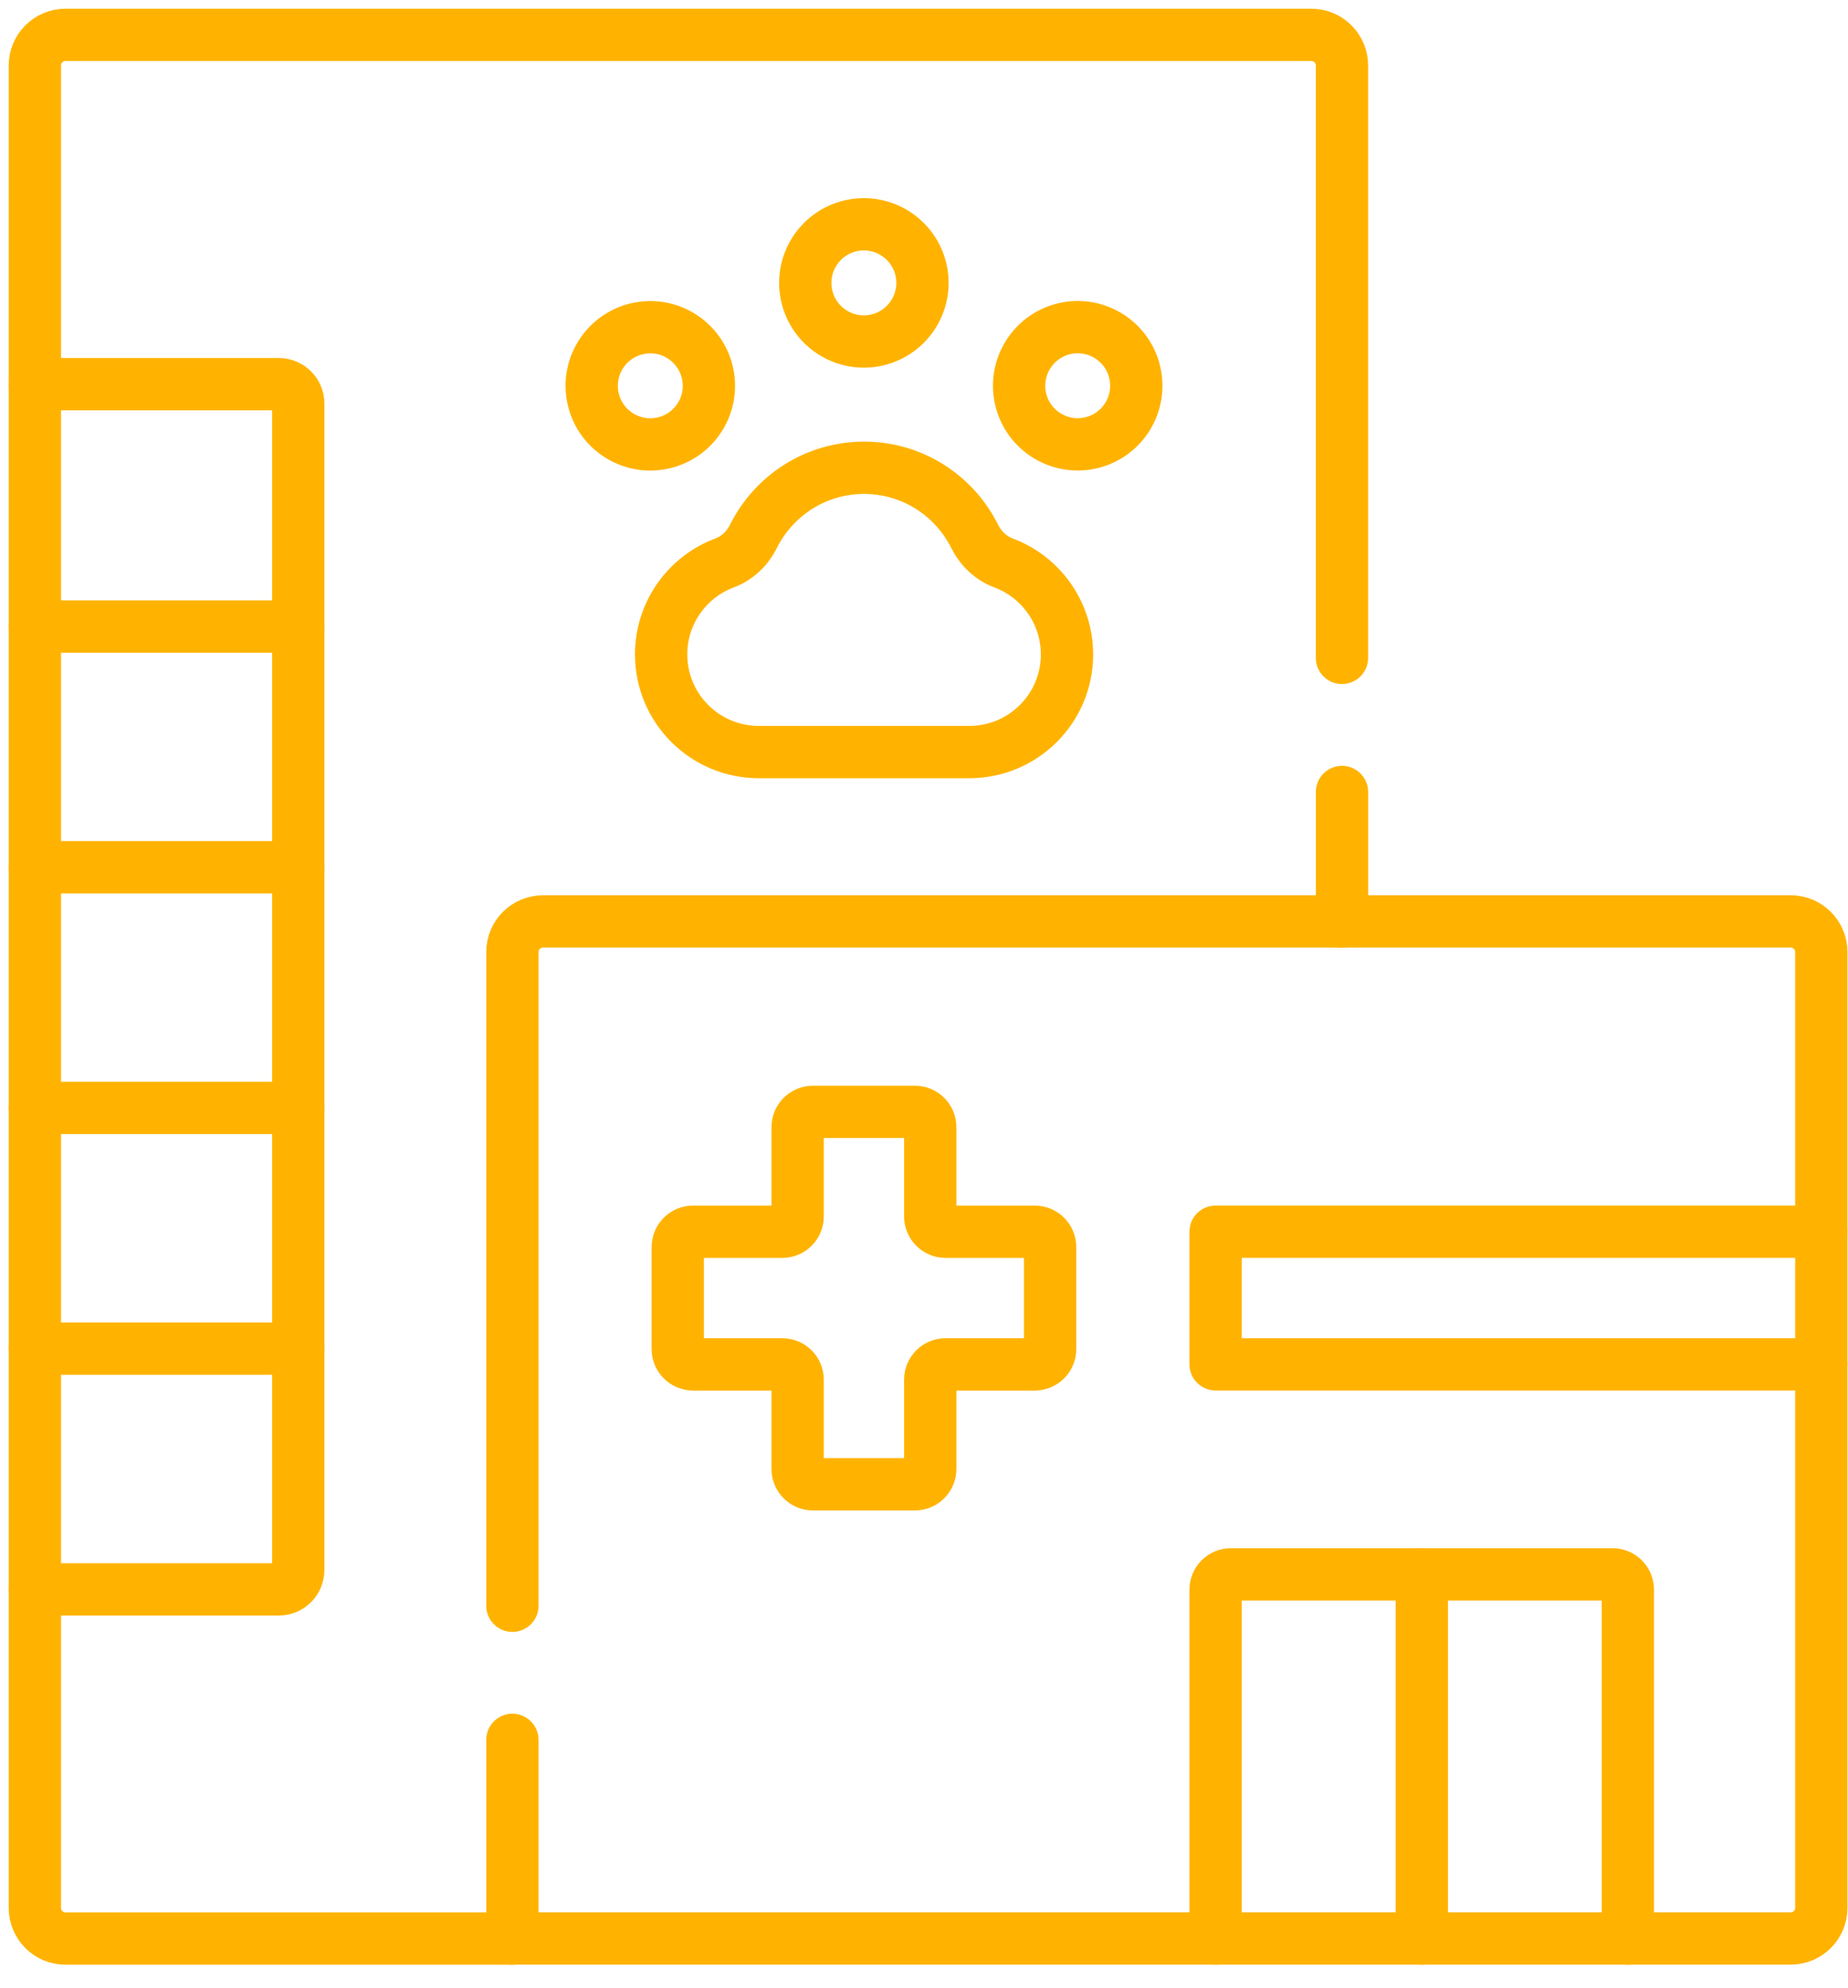
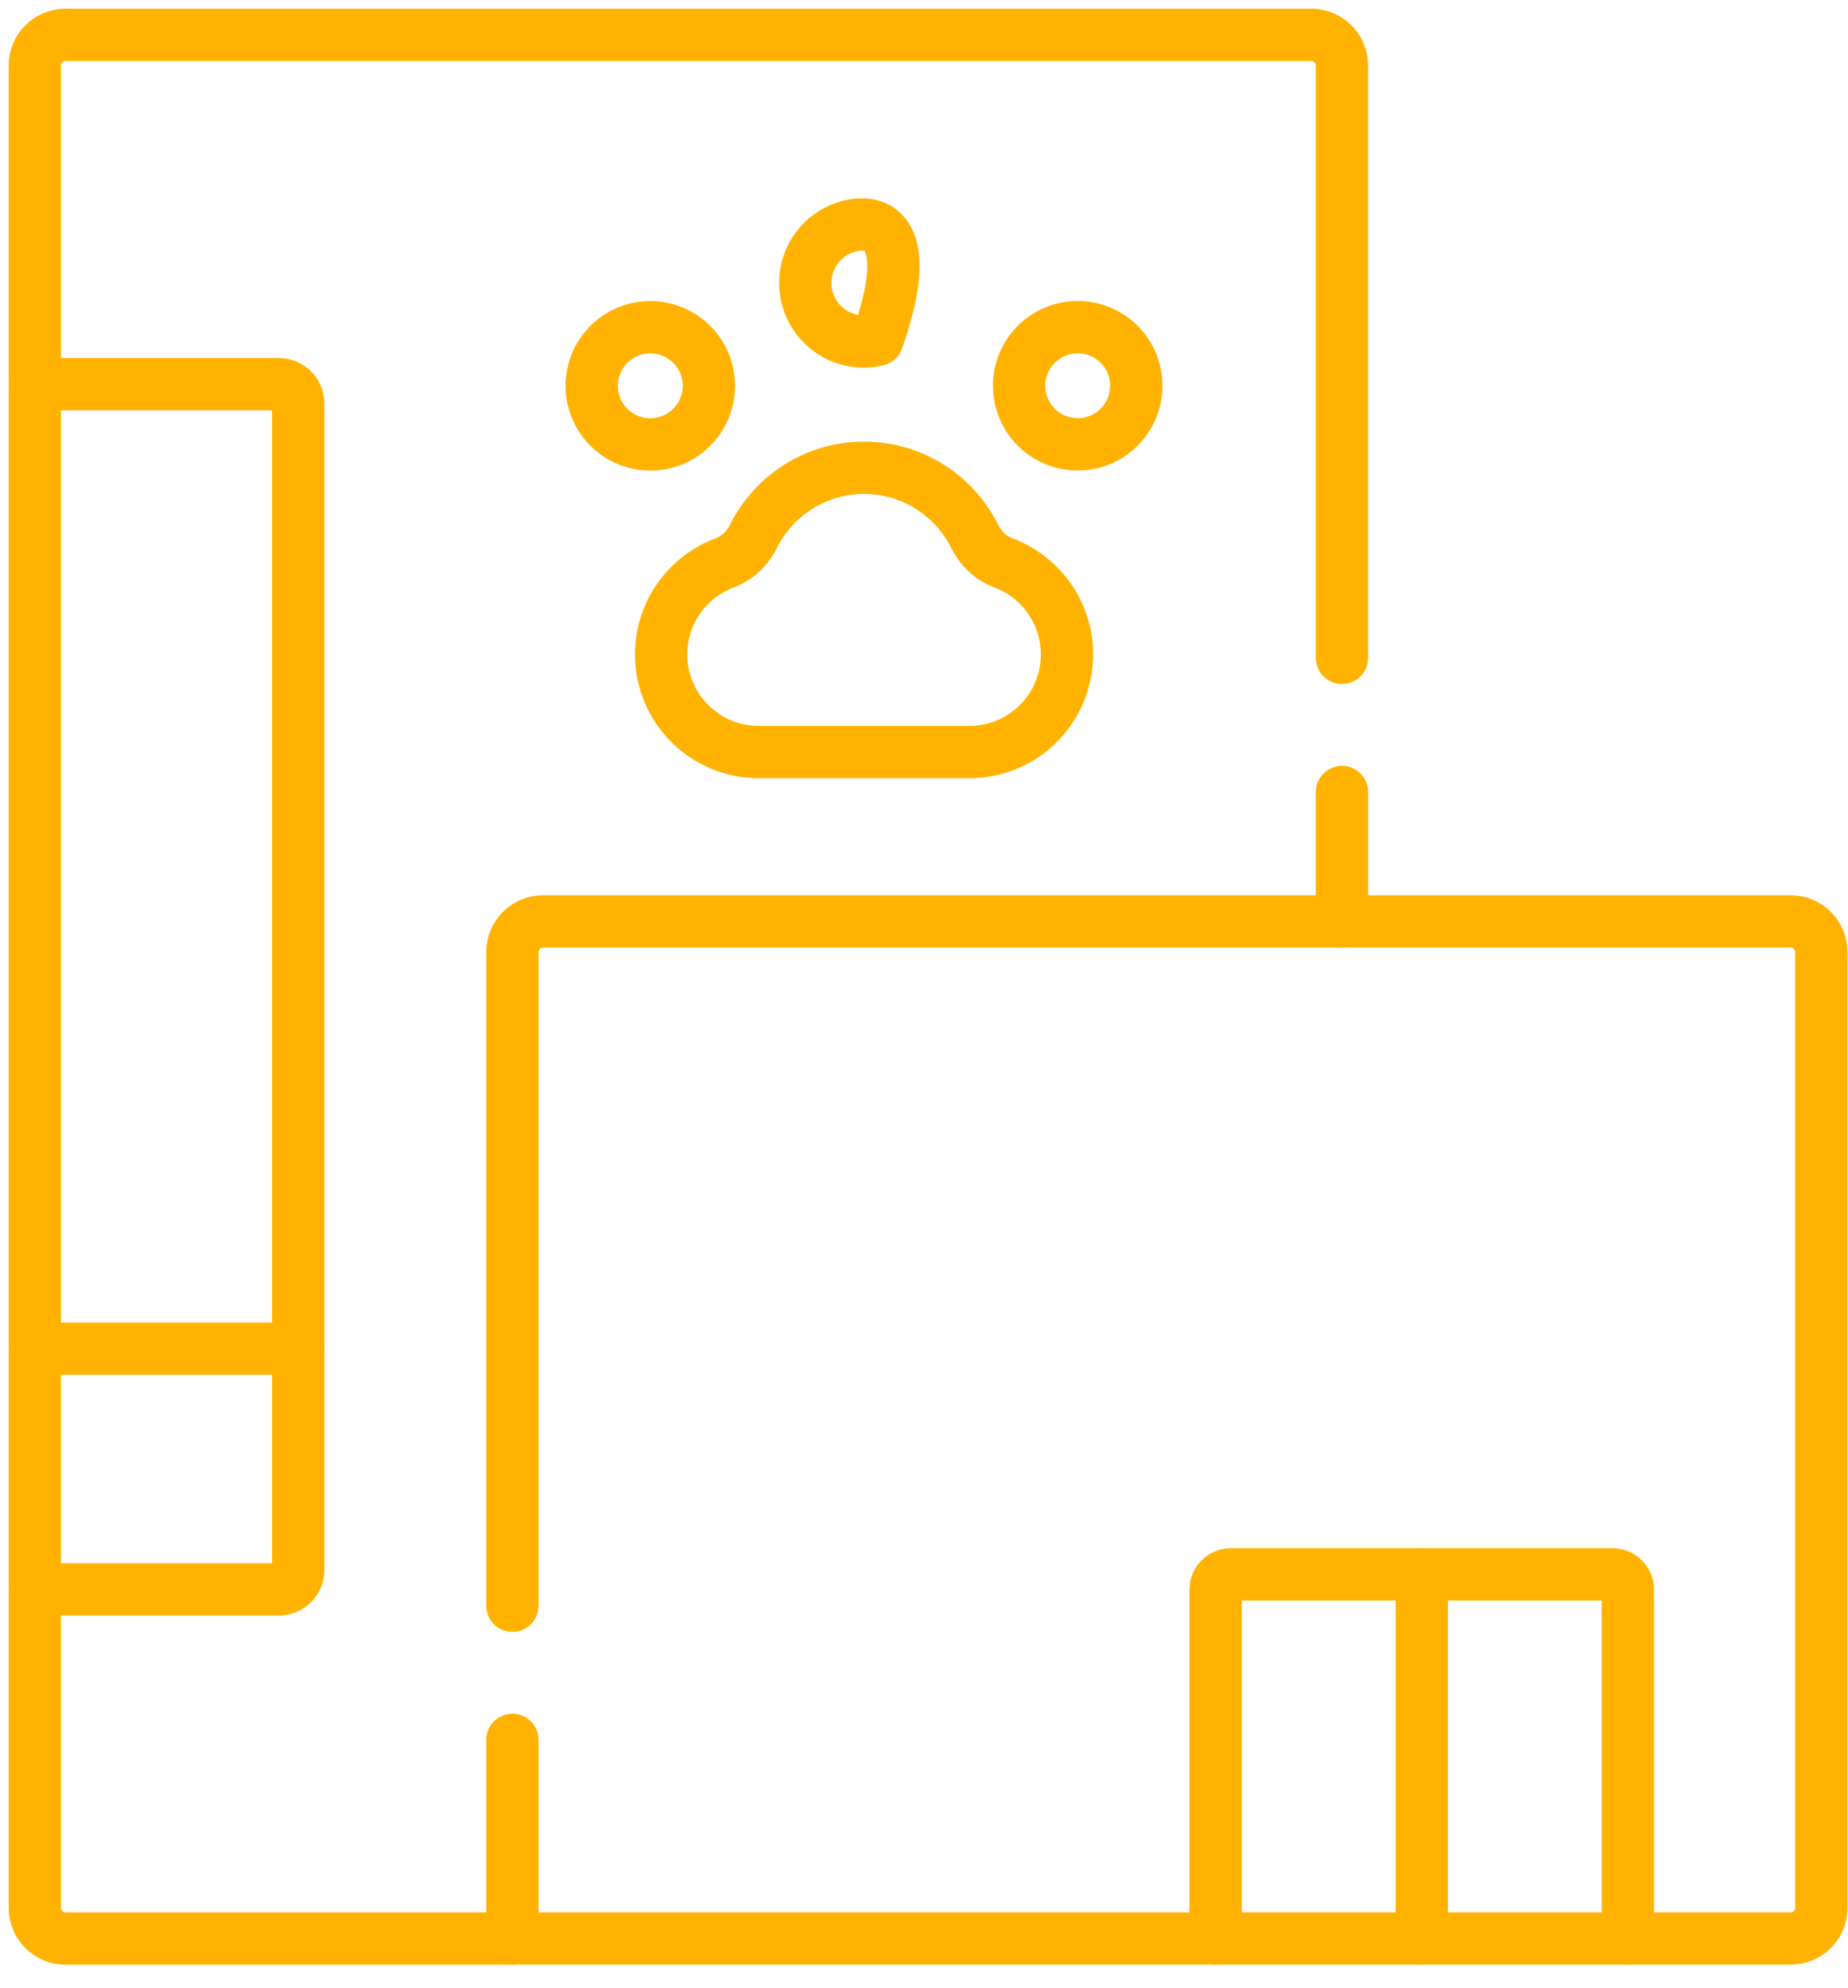
<svg xmlns="http://www.w3.org/2000/svg" width="53" height="57" viewBox="0 0 53 57" fill="none">
  <path d="M1 45.577H7.994C8.304 45.577 8.554 45.327 8.554 45.017V11.576C8.554 11.266 8.304 11.016 7.994 11.016H1" stroke="#FFB300" stroke-width="1.5" stroke-miterlimit="10" stroke-linecap="round" stroke-linejoin="round" />
  <path d="M38.488 26.425V22.711" stroke="#FFB300" stroke-width="1.5" stroke-miterlimit="10" stroke-linecap="round" stroke-linejoin="round" />
  <path d="M38.487 18.865V1.879C38.487 1.393 38.094 1 37.609 1H1.879C1.393 1 1 1.393 1 1.879V54.711C1 55.196 1.393 55.589 1.879 55.589H14.694" stroke="#FFB300" stroke-width="1.5" stroke-miterlimit="10" stroke-linecap="round" stroke-linejoin="round" />
-   <path d="M25.161 9.748C26.065 9.534 26.624 8.629 26.411 7.726C26.197 6.823 25.292 6.264 24.389 6.477C23.486 6.69 22.927 7.595 23.14 8.499C23.353 9.402 24.258 9.961 25.161 9.748Z" stroke="#FFB300" stroke-width="1.5" stroke-miterlimit="10" stroke-linecap="round" stroke-linejoin="round" />
+   <path d="M25.161 9.748C26.197 6.823 25.292 6.264 24.389 6.477C23.486 6.69 22.927 7.595 23.14 8.499C23.353 9.402 24.258 9.961 25.161 9.748Z" stroke="#FFB300" stroke-width="1.5" stroke-miterlimit="10" stroke-linecap="round" stroke-linejoin="round" />
  <path d="M31.294 12.697C32.197 12.484 32.757 11.579 32.543 10.675C32.33 9.772 31.425 9.213 30.522 9.426C29.619 9.64 29.06 10.545 29.273 11.448C29.486 12.351 30.391 12.91 31.294 12.697Z" stroke="#FFB300" stroke-width="1.5" stroke-miterlimit="10" stroke-linecap="round" stroke-linejoin="round" />
  <path d="M19.036 12.699C19.94 12.486 20.499 11.581 20.286 10.678C20.072 9.774 19.167 9.215 18.264 9.428C17.361 9.642 16.802 10.547 17.015 11.45C17.228 12.353 18.133 12.912 19.036 12.699Z" stroke="#FFB300" stroke-width="1.5" stroke-miterlimit="10" stroke-linecap="round" stroke-linejoin="round" />
  <path d="M28.779 16.142C28.415 16.006 28.125 15.725 27.952 15.378C27.371 14.214 26.17 13.414 24.781 13.414C23.392 13.414 22.19 14.214 21.609 15.378C21.436 15.726 21.146 16.006 20.782 16.142C19.718 16.539 18.961 17.564 18.961 18.766C18.961 20.312 20.215 21.566 21.761 21.566H27.8C29.347 21.566 30.601 20.312 30.601 18.766C30.6 17.564 29.843 16.539 28.779 16.142Z" stroke="#FFB300" stroke-width="1.5" stroke-miterlimit="10" stroke-linecap="round" stroke-linejoin="round" />
-   <path d="M29.678 35.321H27.118C26.876 35.321 26.679 35.125 26.679 34.882V32.322C26.679 32.08 26.482 31.883 26.239 31.883H23.315C23.073 31.883 22.876 32.08 22.876 32.322V34.882C22.876 35.125 22.679 35.321 22.437 35.321H19.877C19.634 35.321 19.438 35.518 19.438 35.761V38.685C19.438 38.928 19.634 39.124 19.877 39.124H22.437C22.679 39.124 22.876 39.321 22.876 39.563V42.123C22.876 42.366 23.073 42.563 23.315 42.563H26.239C26.482 42.563 26.679 42.366 26.679 42.123V39.563C26.679 39.321 26.876 39.124 27.118 39.124H29.678C29.921 39.124 30.117 38.928 30.117 38.685V35.761C30.117 35.518 29.921 35.321 29.678 35.321Z" stroke="#FFB300" stroke-width="1.5" stroke-miterlimit="10" stroke-linecap="round" stroke-linejoin="round" />
  <path d="M46.686 55.588V45.584C46.686 45.341 46.489 45.145 46.247 45.145H35.303C35.06 45.145 34.863 45.341 34.863 45.584V55.588" stroke="#FFB300" stroke-width="1.5" stroke-miterlimit="10" stroke-linecap="round" stroke-linejoin="round" />
  <path d="M40.777 45.145V55.588" stroke="#FFB300" stroke-width="1.5" stroke-miterlimit="10" stroke-linecap="round" stroke-linejoin="round" />
  <path d="M14.695 49.891V55.587H51.356C51.842 55.587 52.235 55.194 52.235 54.709V27.301C52.235 26.815 51.842 26.422 51.356 26.422H15.574C15.089 26.422 14.695 26.815 14.695 27.301V46.046" stroke="#FFB300" stroke-width="1.5" stroke-miterlimit="10" stroke-linecap="round" stroke-linejoin="round" />
-   <path d="M52.233 35.32H34.863V39.123H52.233" stroke="#FFB300" stroke-width="1.5" stroke-miterlimit="10" stroke-linecap="round" stroke-linejoin="round" />
  <path d="M8.554 38.674H1" stroke="#FFB300" stroke-width="1.5" stroke-miterlimit="10" stroke-linecap="round" stroke-linejoin="round" />
-   <path d="M8.554 31.771H1" stroke="#FFB300" stroke-width="1.5" stroke-miterlimit="10" stroke-linecap="round" stroke-linejoin="round" />
-   <path d="M8.554 24.869H1" stroke="#FFB300" stroke-width="1.5" stroke-miterlimit="10" stroke-linecap="round" stroke-linejoin="round" />
-   <path d="M8.554 17.967H1" stroke="#FFB300" stroke-width="1.5" stroke-miterlimit="10" stroke-linecap="round" stroke-linejoin="round" />
</svg>